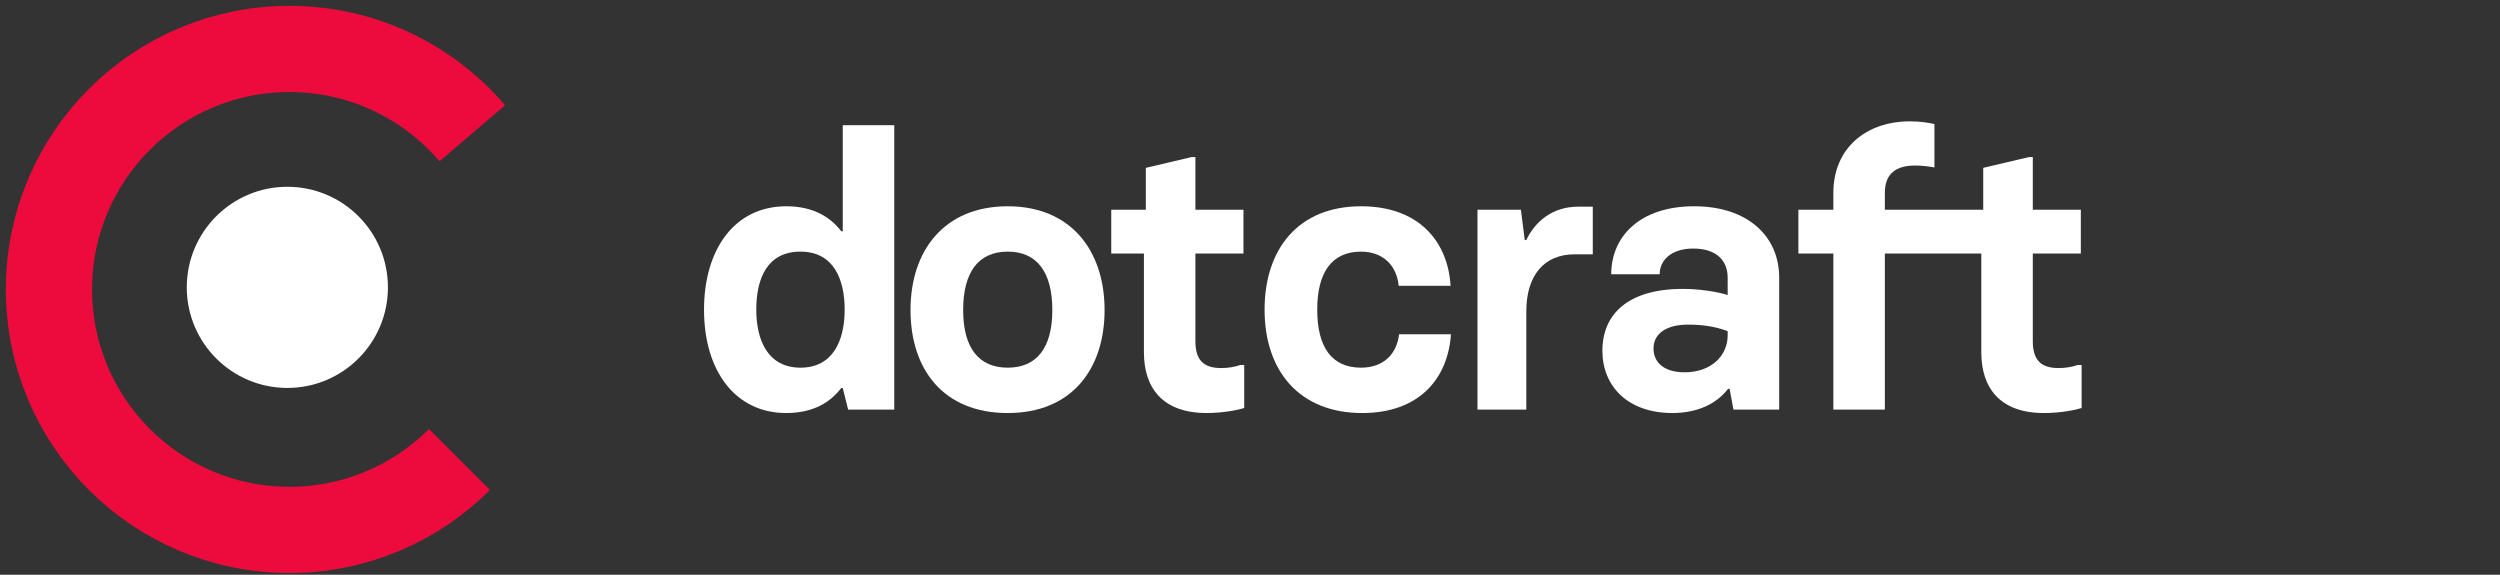
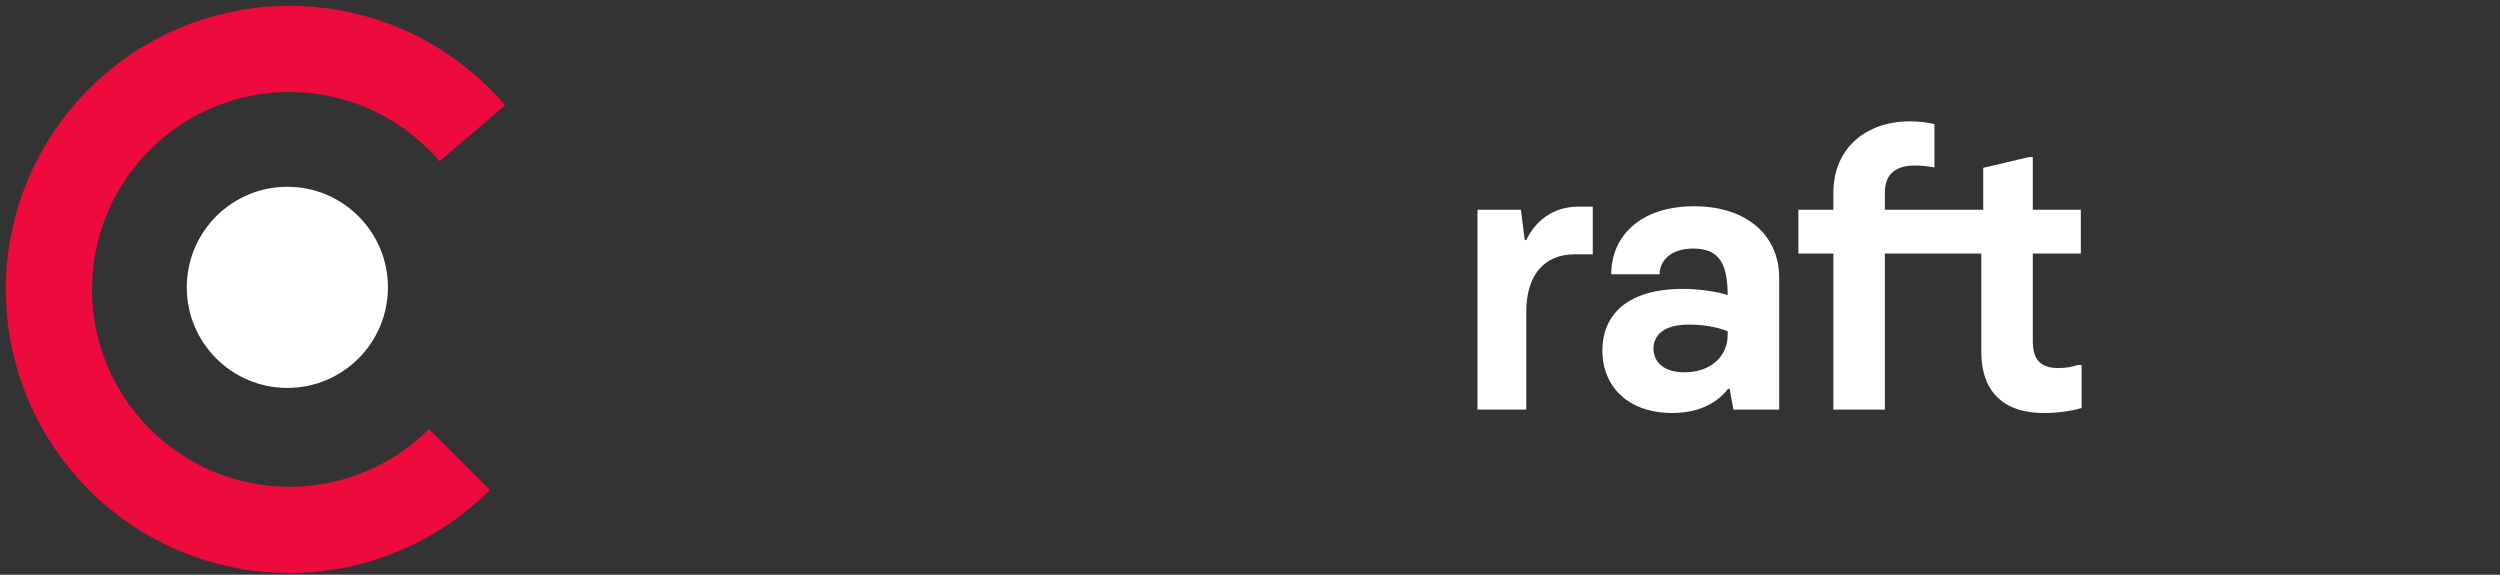
<svg xmlns="http://www.w3.org/2000/svg" width="174" height="40" viewBox="0 0 174 40" version="1.1">
  <rect x="0" y="0" width="174" height="40" fill="#333333" stroke="none" />
  <title>F379DBB7-ECC2-4779-82A8-2EE654521B72</title>
  <g id="Design-APPROVED---Desktop" stroke="none" stroke-width="1" fill="none" fill-rule="evenodd">
    <g id="00-Home-(Desktop)" transform="translate(-86, -71)" fill="none">
      <g id="navBrand" transform="translate(86, 71)" fill="none">
        <g id="logomark" transform="translate(3, 3)" fill="none">
          <path d="M33.863,17.197 C33.863,26.47 26.346,33.987 17.073,33.987 C7.8,33.987 0.283,26.47 0.283,17.197 C0.283,7.924 7.8,0.407 17.073,0.407 C26.346,0.407 33.863,7.924 33.863,17.197" id="guide" fill="none" />
          <path class="logo__arc stop" d="M29.872,6.275 C26.802,2.684 22.239,0.407 17.144,0.407 C7.9,0.407 0.407,7.9 0.407,17.144 C0.407,26.387 7.9,33.881 17.144,33.881 C21.765,33.881 25.95,32.007 28.978,28.979" id="stroke" stroke="#EC0B3C" stroke-width="6px" fill="none" />
          <path d="M24,17 C24,20.866 20.866,24 17,24 C13.134,24 10,20.866 10,17 C10,13.134 13.134,10 17,10 C20.866,10 24,13.134 24,17" id="fill" fill="#FFFFFF" />
        </g>
        <g id="lettermark" transform="translate(49, 8)" fill="#FFFFFF">
-           <path d="M9.789,13.552 C9.789,11.385 8.987,9.513 6.714,9.513 C4.413,9.513 3.637,11.358 3.637,13.552 C3.637,15.718 4.467,17.59 6.714,17.59 C8.961,17.59 9.789,15.718 9.789,13.552 M4.45795339e-05,13.552 C4.45795339e-05,9.406 2.086,6.357 5.724,6.357 C7.703,6.357 8.853,7.186 9.549,8.095 L9.656,8.095 L9.656,0.713 L13.24,0.713 L13.24,20.506 L10.03,20.506 L9.656,19.008 L9.549,19.008 C8.853,19.917 7.703,20.747 5.724,20.747 C2.166,20.747 4.45795339e-05,17.804 4.45795339e-05,13.552" id="d" fill="#FFFFFF" />
          <path d="M95.612,17.403 C95.211,17.537 94.784,17.617 94.275,17.617 C93.044,17.617 92.483,17.056 92.483,15.745 L92.483,9.647 L95.826,9.647 L95.826,6.598 L92.483,6.598 L92.483,2.933 L92.216,2.933 L89.033,3.682 L89.033,6.598 L88.233,6.598 L82.186,6.598 L82.186,5.421 C82.186,4.083 82.961,3.521 84.299,3.521 C84.727,3.521 85.208,3.575 85.636,3.655 L85.636,0.633 C85.155,0.526 84.62,0.446 83.924,0.446 C80.902,0.446 78.602,2.292 78.602,5.421 L78.602,6.598 L76.168,6.598 L76.168,9.62 L76.168,9.647 L78.602,9.647 L78.602,20.506 L82.186,20.506 L82.186,9.647 L88.899,9.647 L88.899,16.521 C88.899,18.981 90.183,20.747 93.259,20.747 C94.435,20.747 95.452,20.533 95.88,20.399 L95.88,17.403 L95.612,17.403 Z" id="ft" fill="#FFFFFF" />
-           <path d="M71.246,15.344 L71.246,15.05 C70.336,14.702 69.427,14.594 68.491,14.594 C66.913,14.594 66.084,15.263 66.084,16.253 C66.084,17.216 66.806,17.912 68.25,17.912 C70.122,17.912 71.246,16.734 71.246,15.344 M62.526,16.413 C62.526,13.899 64.265,12.107 68.143,12.107 C69.32,12.107 70.604,12.321 71.246,12.535 L71.246,11.332 C71.246,10.208 70.55,9.299 68.839,9.299 C67.341,9.299 66.512,10.101 66.512,11.091 L63.141,11.091 C63.141,8.47 65.121,6.357 68.919,6.357 C72.664,6.357 74.83,8.47 74.83,11.305 L74.83,20.506 L71.647,20.506 L71.38,19.061 L71.273,19.061 C70.497,20.078 69.186,20.746 67.394,20.746 C64.291,20.746 62.526,18.874 62.526,16.413" id="a" fill="#FFFFFF" />
+           <path d="M71.246,15.344 L71.246,15.05 C70.336,14.702 69.427,14.594 68.491,14.594 C66.913,14.594 66.084,15.263 66.084,16.253 C66.084,17.216 66.806,17.912 68.25,17.912 C70.122,17.912 71.246,16.734 71.246,15.344 M62.526,16.413 C62.526,13.899 64.265,12.107 68.143,12.107 C69.32,12.107 70.604,12.321 71.246,12.535 C71.246,10.208 70.55,9.299 68.839,9.299 C67.341,9.299 66.512,10.101 66.512,11.091 L63.141,11.091 C63.141,8.47 65.121,6.357 68.919,6.357 C72.664,6.357 74.83,8.47 74.83,11.305 L74.83,20.506 L71.647,20.506 L71.38,19.061 L71.273,19.061 C70.497,20.078 69.186,20.746 67.394,20.746 C64.291,20.746 62.526,18.874 62.526,16.413" id="a" fill="#FFFFFF" />
          <path d="M53.833,6.598 L56.855,6.598 L57.123,8.71 L57.23,8.71 C57.845,7.4 59.075,6.384 60.841,6.384 L61.857,6.384 L61.857,9.7 L60.6,9.7 C58.46,9.7 57.23,11.171 57.23,13.685 L57.23,20.506 L53.833,20.506 L53.833,6.598 Z" id="r" fill="#FFFFFF" />
-           <path d="M39.015,13.552 C39.015,9.326 41.369,6.357 45.729,6.357 C49.74,6.357 51.773,8.79 51.96,11.893 L48.349,11.893 C48.216,10.476 47.253,9.513 45.729,9.513 C43.696,9.513 42.679,10.957 42.679,13.552 C42.679,16.173 43.696,17.59 45.729,17.59 C47.28,17.59 48.216,16.654 48.376,15.263 L51.987,15.263 C51.773,18.392 49.74,20.747 45.808,20.747 C41.449,20.747 39.015,17.831 39.015,13.552" id="c" fill="#FFFFFF" />
-           <path d="M30.617,16.521 L30.617,9.646 L28.343,9.646 L28.343,6.598 L30.75,6.598 L30.75,3.682 L33.933,2.933 L34.2,2.933 L34.2,6.598 L37.544,6.598 L37.544,9.646 L34.2,9.646 L34.2,15.745 C34.2,17.056 34.762,17.617 35.993,17.617 C36.501,17.617 36.929,17.537 37.33,17.403 L37.597,17.403 L37.597,20.399 C37.169,20.532 36.153,20.746 34.976,20.746 C31.901,20.746 30.617,18.981 30.617,16.521" id="t" fill="#FFFFFF" />
-           <path d="M24.242,13.579 C24.242,10.904 23.145,9.513 21.139,9.513 C19.106,9.513 18.036,10.931 18.036,13.579 C18.036,16.226 19.133,17.59 21.139,17.59 C23.145,17.59 24.242,16.226 24.242,13.579 M14.372,13.579 C14.372,9.459 16.699,6.357 21.139,6.357 C25.552,6.357 27.879,9.459 27.879,13.579 C27.879,17.671 25.606,20.747 21.139,20.747 C16.646,20.747 14.372,17.697 14.372,13.579" id="o" fill="#FFFFFF" />
        </g>
      </g>
    </g>
  </g>
</svg>